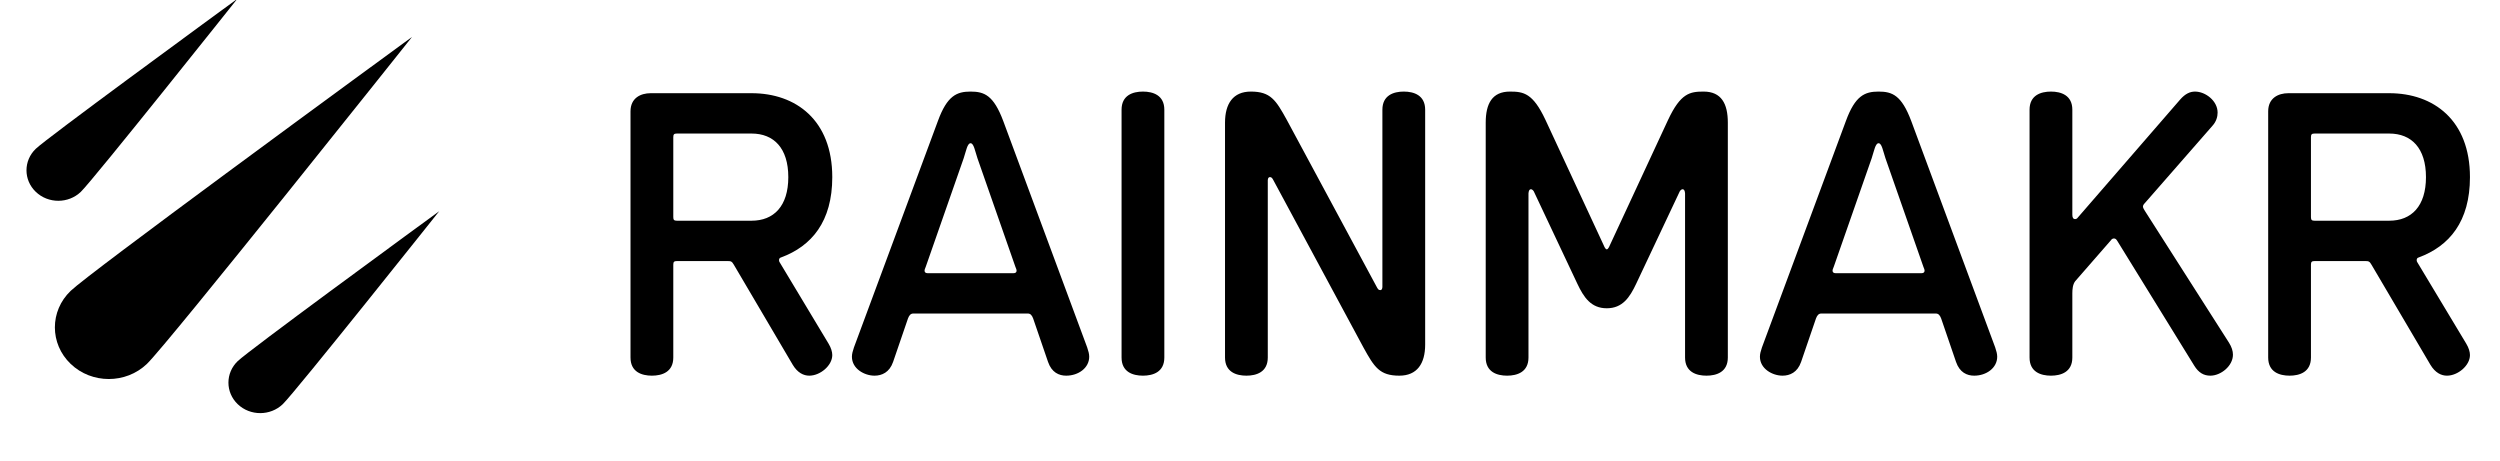
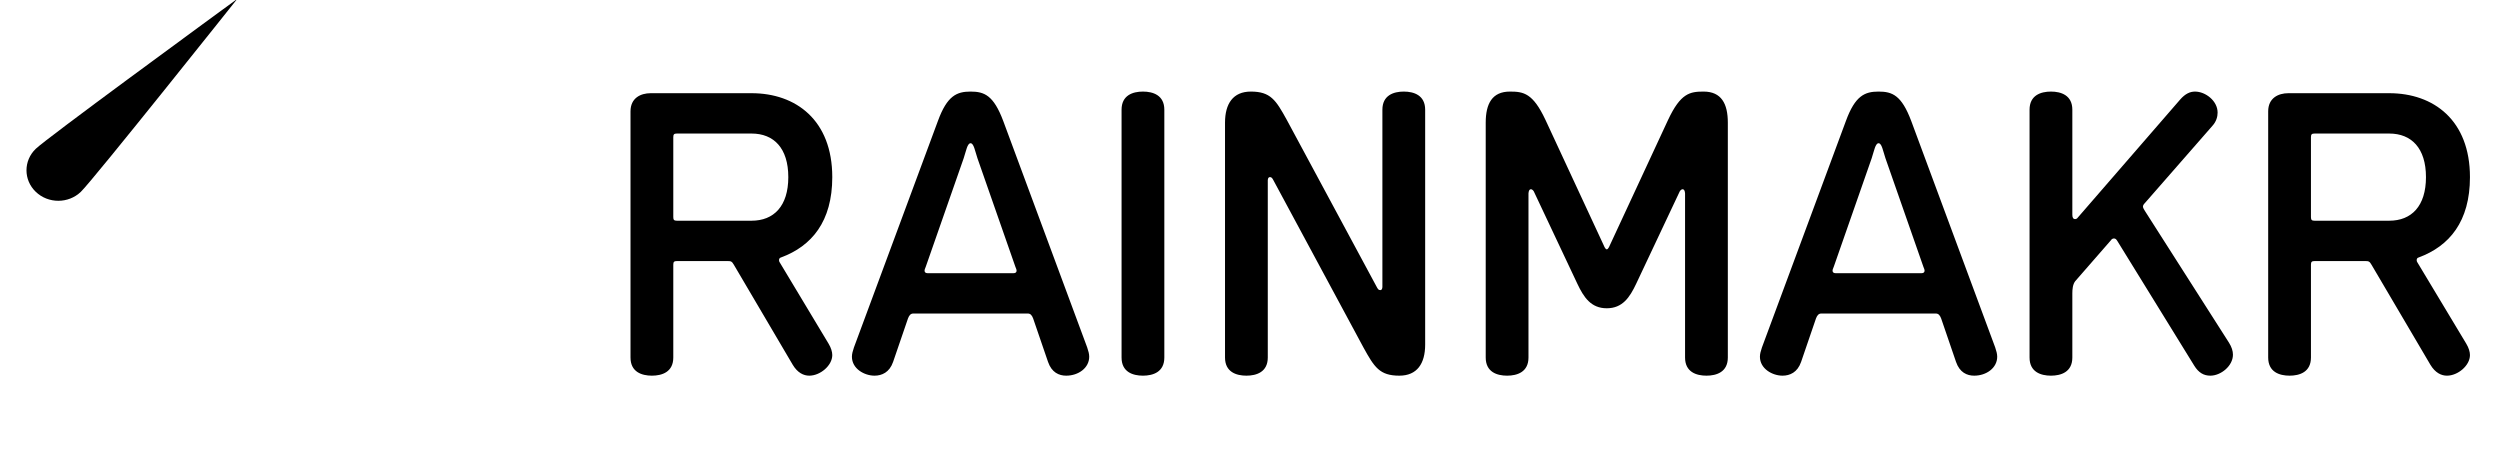
<svg xmlns="http://www.w3.org/2000/svg" fill="none" height="31" viewBox="0 0 168 31" width="168">
  <g filter="url(#filter0_i_4154_1994)">
-     <path d="M27.69 4.489C27.69 4.489 11.288 25.107 9.873 26.463C8.458 27.818 6.164 27.818 4.749 26.463C3.334 25.107 3.334 22.91 4.749 21.555C5.391 20.94 10.177 17.367 15.212 13.649C21.27 9.175 27.69 4.489 27.69 4.489Z" fill="#F43F5E" style="fill:#F43F5E;fill:color(display-p3 0.957 0.247 0.369);fill-opacity:1;" />
-   </g>
+     </g>
  <g filter="url(#filter1_i_4154_1994)">
    <path d="M15.943 1.936C15.943 1.936 6.264 14.102 5.43 14.902C4.595 15.702 3.241 15.702 2.406 14.902C1.571 14.102 1.571 12.806 2.406 12.006C2.785 11.643 5.609 9.535 8.58 7.341C12.155 4.701 15.943 1.936 15.943 1.936Z" fill="#F43F5E" style="fill:#F43F5E;fill:color(display-p3 0.957 0.247 0.369);fill-opacity:1;" />
  </g>
  <g filter="url(#filter2_i_4154_1994)">
-     <path d="M29.514 16.204C29.514 16.204 19.835 28.371 19 29.171C18.165 29.97 16.811 29.97 15.976 29.171C15.142 28.371 15.142 27.074 15.976 26.275C16.355 25.912 19.179 23.804 22.15 21.609C25.725 18.969 29.514 16.204 29.514 16.204Z" fill="#F43F5E" style="fill:#F43F5E;fill:color(display-p3 0.957 0.247 0.369);fill-opacity:1;" />
-   </g>
+     </g>
  <path d="M45.489 14.832H50.506C51.997 14.832 52.974 13.856 52.974 11.903C52.974 9.951 51.997 8.974 50.506 8.974H45.489C45.299 8.974 45.245 9.029 45.245 9.218V14.588C45.245 14.778 45.299 14.832 45.489 14.832ZM53.272 24.513L49.313 17.788C49.177 17.544 49.096 17.544 48.879 17.544H45.489C45.299 17.544 45.245 17.598 45.245 17.788V24.025C45.245 25.001 44.486 25.245 43.808 25.245C43.13 25.245 42.37 25.001 42.37 24.025V7.483C42.37 6.588 43.048 6.263 43.726 6.263H50.506C53.489 6.263 55.929 8.079 55.929 11.903C55.929 14.886 54.546 16.54 52.486 17.3C52.377 17.327 52.35 17.408 52.35 17.489C52.35 17.544 52.377 17.598 52.377 17.598L55.685 23.103C55.848 23.374 55.929 23.645 55.929 23.862C55.929 24.567 55.116 25.245 54.384 25.245C54.004 25.245 53.597 25.055 53.272 24.513ZM62.32 18.357H68.124C68.232 18.357 68.314 18.303 68.314 18.195C68.314 18.113 68.286 18.059 68.232 17.923L65.683 10.629C65.52 10.14 65.439 9.625 65.222 9.625C65.005 9.625 64.924 10.14 64.761 10.629L62.212 17.923C62.158 18.059 62.131 18.113 62.131 18.195C62.131 18.303 62.212 18.357 62.32 18.357ZM65.222 6.154C66.144 6.154 66.768 6.398 67.419 8.134L73.059 23.347C73.141 23.591 73.195 23.781 73.195 23.971C73.195 24.73 72.463 25.245 71.649 25.245C71.161 25.245 70.673 25.028 70.429 24.323L69.425 21.394C69.344 21.177 69.236 21.069 69.073 21.069H61.371C61.209 21.069 61.1 21.177 61.019 21.394L60.015 24.323C59.771 25.028 59.256 25.245 58.768 25.245C58.09 25.245 57.249 24.784 57.249 23.971C57.249 23.781 57.304 23.591 57.385 23.347L63.026 8.134C63.649 6.425 64.3 6.154 65.222 6.154ZM75.369 24.025V7.374C75.369 6.398 76.128 6.154 76.806 6.154C77.484 6.154 78.243 6.398 78.243 7.374V24.025C78.243 25.001 77.484 25.245 76.806 25.245C76.128 25.245 75.369 25.001 75.369 24.025ZM91.622 23.347L85.548 12.066C85.466 11.903 85.385 11.903 85.331 11.903C85.195 11.903 85.195 12.12 85.195 12.12V24.025C85.195 25.001 84.436 25.245 83.758 25.245C83.08 25.245 82.321 25.001 82.321 24.025V8.242C82.321 6.968 82.863 6.154 84.056 6.154C85.385 6.154 85.738 6.724 86.47 8.052L92.544 19.334C92.599 19.415 92.626 19.496 92.761 19.496C92.897 19.496 92.897 19.279 92.897 19.279V7.374C92.897 6.398 93.656 6.154 94.334 6.154C95.012 6.154 95.771 6.398 95.771 7.374V23.157C95.771 24.432 95.229 25.245 94.036 25.245C92.707 25.245 92.355 24.676 91.622 23.347ZM107.975 16.757C108.083 16.757 108.192 16.459 108.192 16.459L112.097 8.052C112.937 6.263 113.561 6.154 114.483 6.154C115.676 6.154 116.11 6.968 116.11 8.242V24.025C116.11 25.001 115.351 25.245 114.673 25.245C113.995 25.245 113.236 25.001 113.236 24.025V13.015C113.236 13.015 113.236 12.717 113.073 12.717C112.965 12.717 112.883 12.852 112.883 12.852L109.954 19.062C109.521 19.984 109.032 20.716 107.975 20.716C106.917 20.716 106.429 19.984 105.995 19.062L103.067 12.852C103.067 12.852 102.985 12.717 102.877 12.717C102.714 12.717 102.714 13.015 102.714 13.015V24.025C102.714 25.001 101.955 25.245 101.277 25.245C100.599 25.245 99.84 25.001 99.84 24.025V8.242C99.84 6.968 100.273 6.154 101.467 6.154C102.389 6.154 103.012 6.263 103.853 8.052L107.758 16.459C107.758 16.459 107.866 16.757 107.975 16.757ZM123.338 18.357H129.141C129.25 18.357 129.331 18.303 129.331 18.195C129.331 18.113 129.304 18.059 129.25 17.923L126.701 10.629C126.538 10.14 126.457 9.625 126.24 9.625C126.023 9.625 125.941 10.14 125.779 10.629L123.23 17.923C123.175 18.059 123.148 18.113 123.148 18.195C123.148 18.303 123.23 18.357 123.338 18.357ZM126.24 6.154C127.162 6.154 127.785 6.398 128.436 8.134L134.077 23.347C134.158 23.591 134.212 23.781 134.212 23.971C134.212 24.73 133.48 25.245 132.667 25.245C132.179 25.245 131.69 25.028 131.446 24.323L130.443 21.394C130.362 21.177 130.253 21.069 130.09 21.069H122.389C122.226 21.069 122.118 21.177 122.036 21.394L121.033 24.323C120.789 25.028 120.274 25.245 119.786 25.245C119.108 25.245 118.267 24.784 118.267 23.971C118.267 23.781 118.321 23.591 118.403 23.347L124.043 8.134C124.667 6.425 125.318 6.154 126.24 6.154ZM139.586 14.669L146.501 6.696C146.854 6.29 147.179 6.154 147.505 6.154C148.21 6.154 149.023 6.778 149.023 7.564C149.023 7.835 148.942 8.161 148.671 8.459L144.142 13.639C144.061 13.72 144.006 13.801 144.006 13.883C144.006 13.964 144.088 14.1 144.142 14.181L149.783 23.021C149.972 23.32 150.054 23.591 150.054 23.835C150.054 24.594 149.24 25.245 148.535 25.245C148.101 25.245 147.749 25.055 147.45 24.567L142.298 16.215C142.217 16.079 142.162 16.025 142.054 16.025C141.973 16.025 141.891 16.079 141.864 16.134L139.451 18.9C139.288 19.116 139.261 19.442 139.261 19.713V24.025C139.261 25.001 138.501 25.245 137.824 25.245C137.146 25.245 136.386 25.001 136.386 24.025V7.374C136.386 6.398 137.146 6.154 137.824 6.154C138.501 6.154 139.261 6.398 139.261 7.374V14.425C139.261 14.615 139.315 14.723 139.451 14.723C139.532 14.723 139.586 14.669 139.586 14.669ZM155.54 14.832H160.557C162.049 14.832 163.025 13.856 163.025 11.903C163.025 9.951 162.049 8.974 160.557 8.974H155.54C155.351 8.974 155.296 9.029 155.296 9.218V14.588C155.296 14.778 155.351 14.832 155.54 14.832ZM163.323 24.513L159.364 17.788C159.229 17.544 159.147 17.544 158.93 17.544H155.54C155.351 17.544 155.296 17.598 155.296 17.788V24.025C155.296 25.001 154.537 25.245 153.859 25.245C153.181 25.245 152.422 25.001 152.422 24.025V7.483C152.422 6.588 153.1 6.263 153.778 6.263H160.557C163.54 6.263 165.981 8.079 165.981 11.903C165.981 14.886 164.598 16.54 162.537 17.3C162.428 17.327 162.401 17.408 162.401 17.489C162.401 17.544 162.428 17.598 162.428 17.598L165.737 23.103C165.9 23.374 165.981 23.645 165.981 23.862C165.981 24.567 165.167 25.245 164.435 25.245C164.056 25.245 163.649 25.055 163.323 24.513Z" fill="#F43F5E" style="fill:#F43F5E;fill:color(display-p3 0.957 0.247 0.369);fill-opacity:1;" />
  <defs>
    <filter color-interpolation-filters="sRGB" filterUnits="userSpaceOnUse" height="24.999" id="filter0_i_4154_1994" width="24.002" x="3.688" y="2.481">
      <feFlood flood-opacity="0" result="BackgroundImageFix" />
      <feBlend in="SourceGraphic" in2="BackgroundImageFix" mode="normal" result="shape" />
      <feColorMatrix in="SourceAlpha" result="hardAlpha" type="matrix" values="0 0 0 0 0 0 0 0 0 0 0 0 0 0 0 0 0 0 127 0" />
      <feOffset dy="-2.009" />
      <feGaussianBlur stdDeviation="1.004" />
      <feComposite in2="hardAlpha" k2="-1" k3="1" operator="arithmetic" />
      <feColorMatrix type="matrix" values="0 0 0 0 1 0 0 0 0 1 0 0 0 0 1 0 0 0 0.25 0" />
      <feBlend in2="shape" mode="normal" result="effect1_innerShadow_4154_1994" />
    </filter>
    <filter color-interpolation-filters="sRGB" filterUnits="userSpaceOnUse" height="15.575" id="filter1_i_4154_1994" width="14.163" x="1.78" y="-0.073">
      <feFlood flood-opacity="0" result="BackgroundImageFix" />
      <feBlend in="SourceGraphic" in2="BackgroundImageFix" mode="normal" result="shape" />
      <feColorMatrix in="SourceAlpha" result="hardAlpha" type="matrix" values="0 0 0 0 0 0 0 0 0 0 0 0 0 0 0 0 0 0 127 0" />
      <feOffset dy="-2.009" />
      <feGaussianBlur stdDeviation="1.004" />
      <feComposite in2="hardAlpha" k2="-1" k3="1" operator="arithmetic" />
      <feColorMatrix type="matrix" values="0 0 0 0 1 0 0 0 0 1 0 0 0 0 1 0 0 0 0.25 0" />
      <feBlend in2="shape" mode="normal" result="effect1_innerShadow_4154_1994" />
    </filter>
    <filter color-interpolation-filters="sRGB" filterUnits="userSpaceOnUse" height="15.575" id="filter2_i_4154_1994" width="14.163" x="15.351" y="14.195">
      <feFlood flood-opacity="0" result="BackgroundImageFix" />
      <feBlend in="SourceGraphic" in2="BackgroundImageFix" mode="normal" result="shape" />
      <feColorMatrix in="SourceAlpha" result="hardAlpha" type="matrix" values="0 0 0 0 0 0 0 0 0 0 0 0 0 0 0 0 0 0 127 0" />
      <feOffset dy="-2.009" />
      <feGaussianBlur stdDeviation="1.004" />
      <feComposite in2="hardAlpha" k2="-1" k3="1" operator="arithmetic" />
      <feColorMatrix type="matrix" values="0 0 0 0 1 0 0 0 0 1 0 0 0 0 1 0 0 0 0.25 0" />
      <feBlend in2="shape" mode="normal" result="effect1_innerShadow_4154_1994" />
    </filter>
  </defs>
</svg>